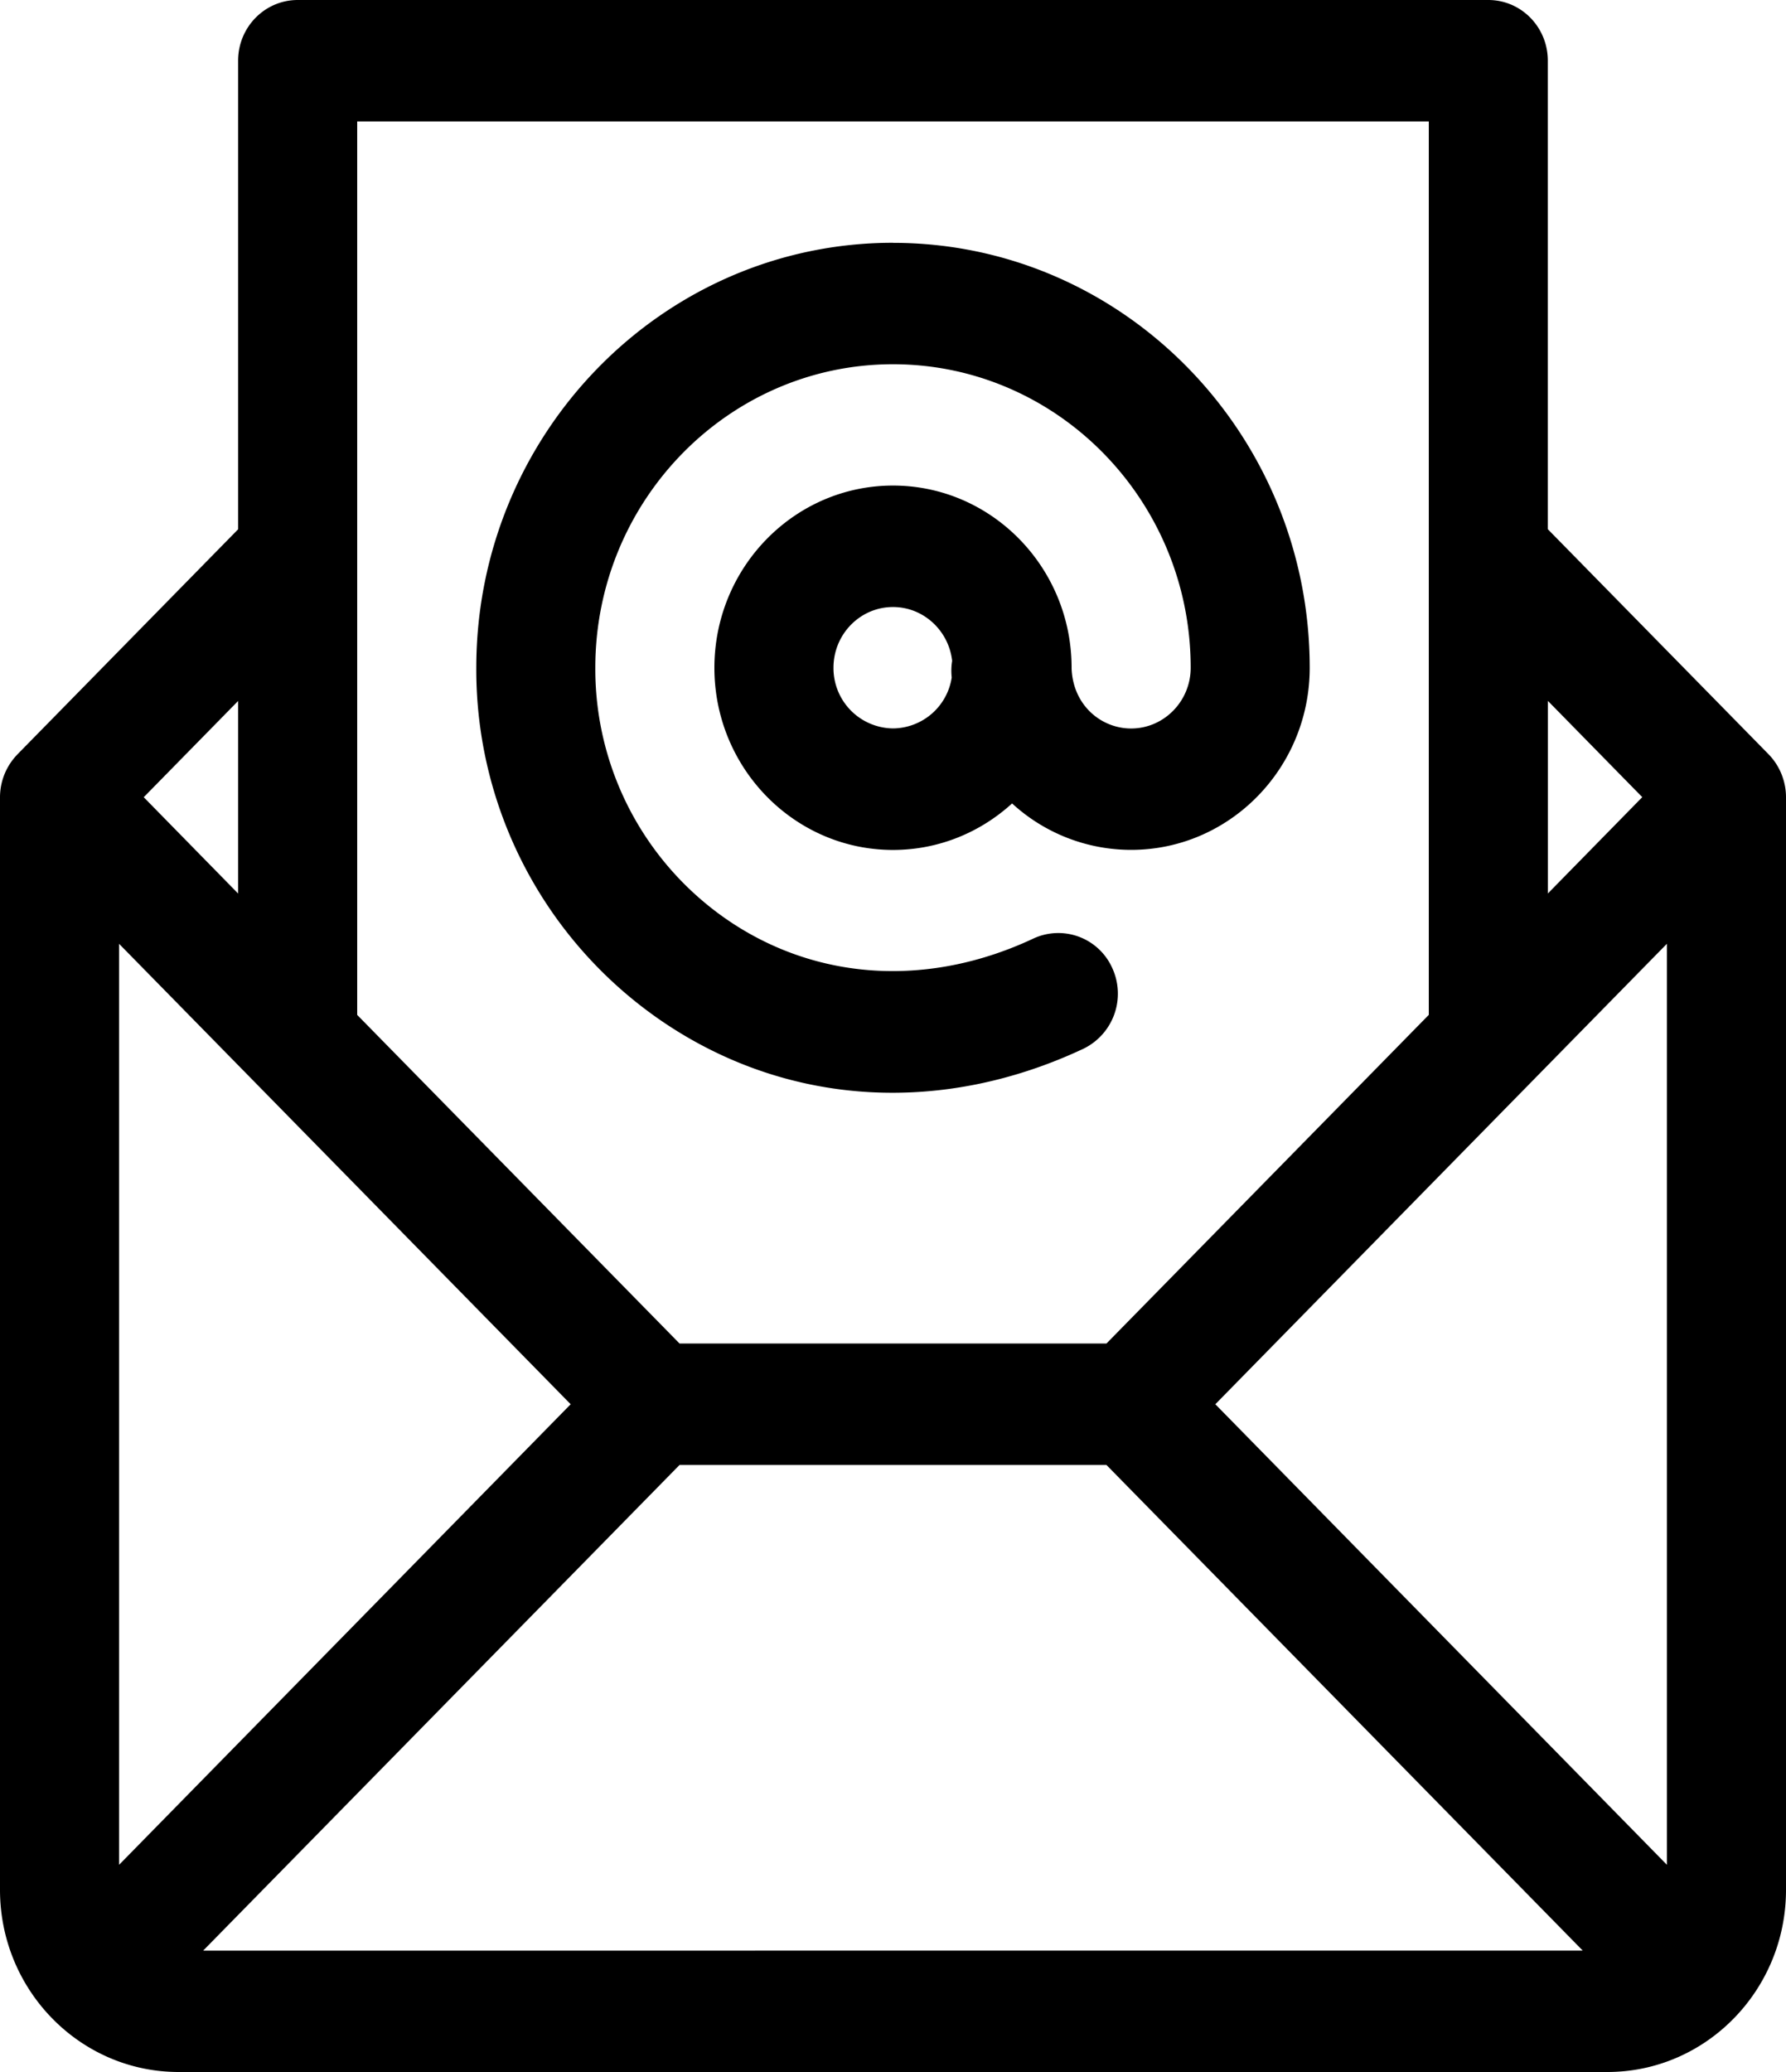
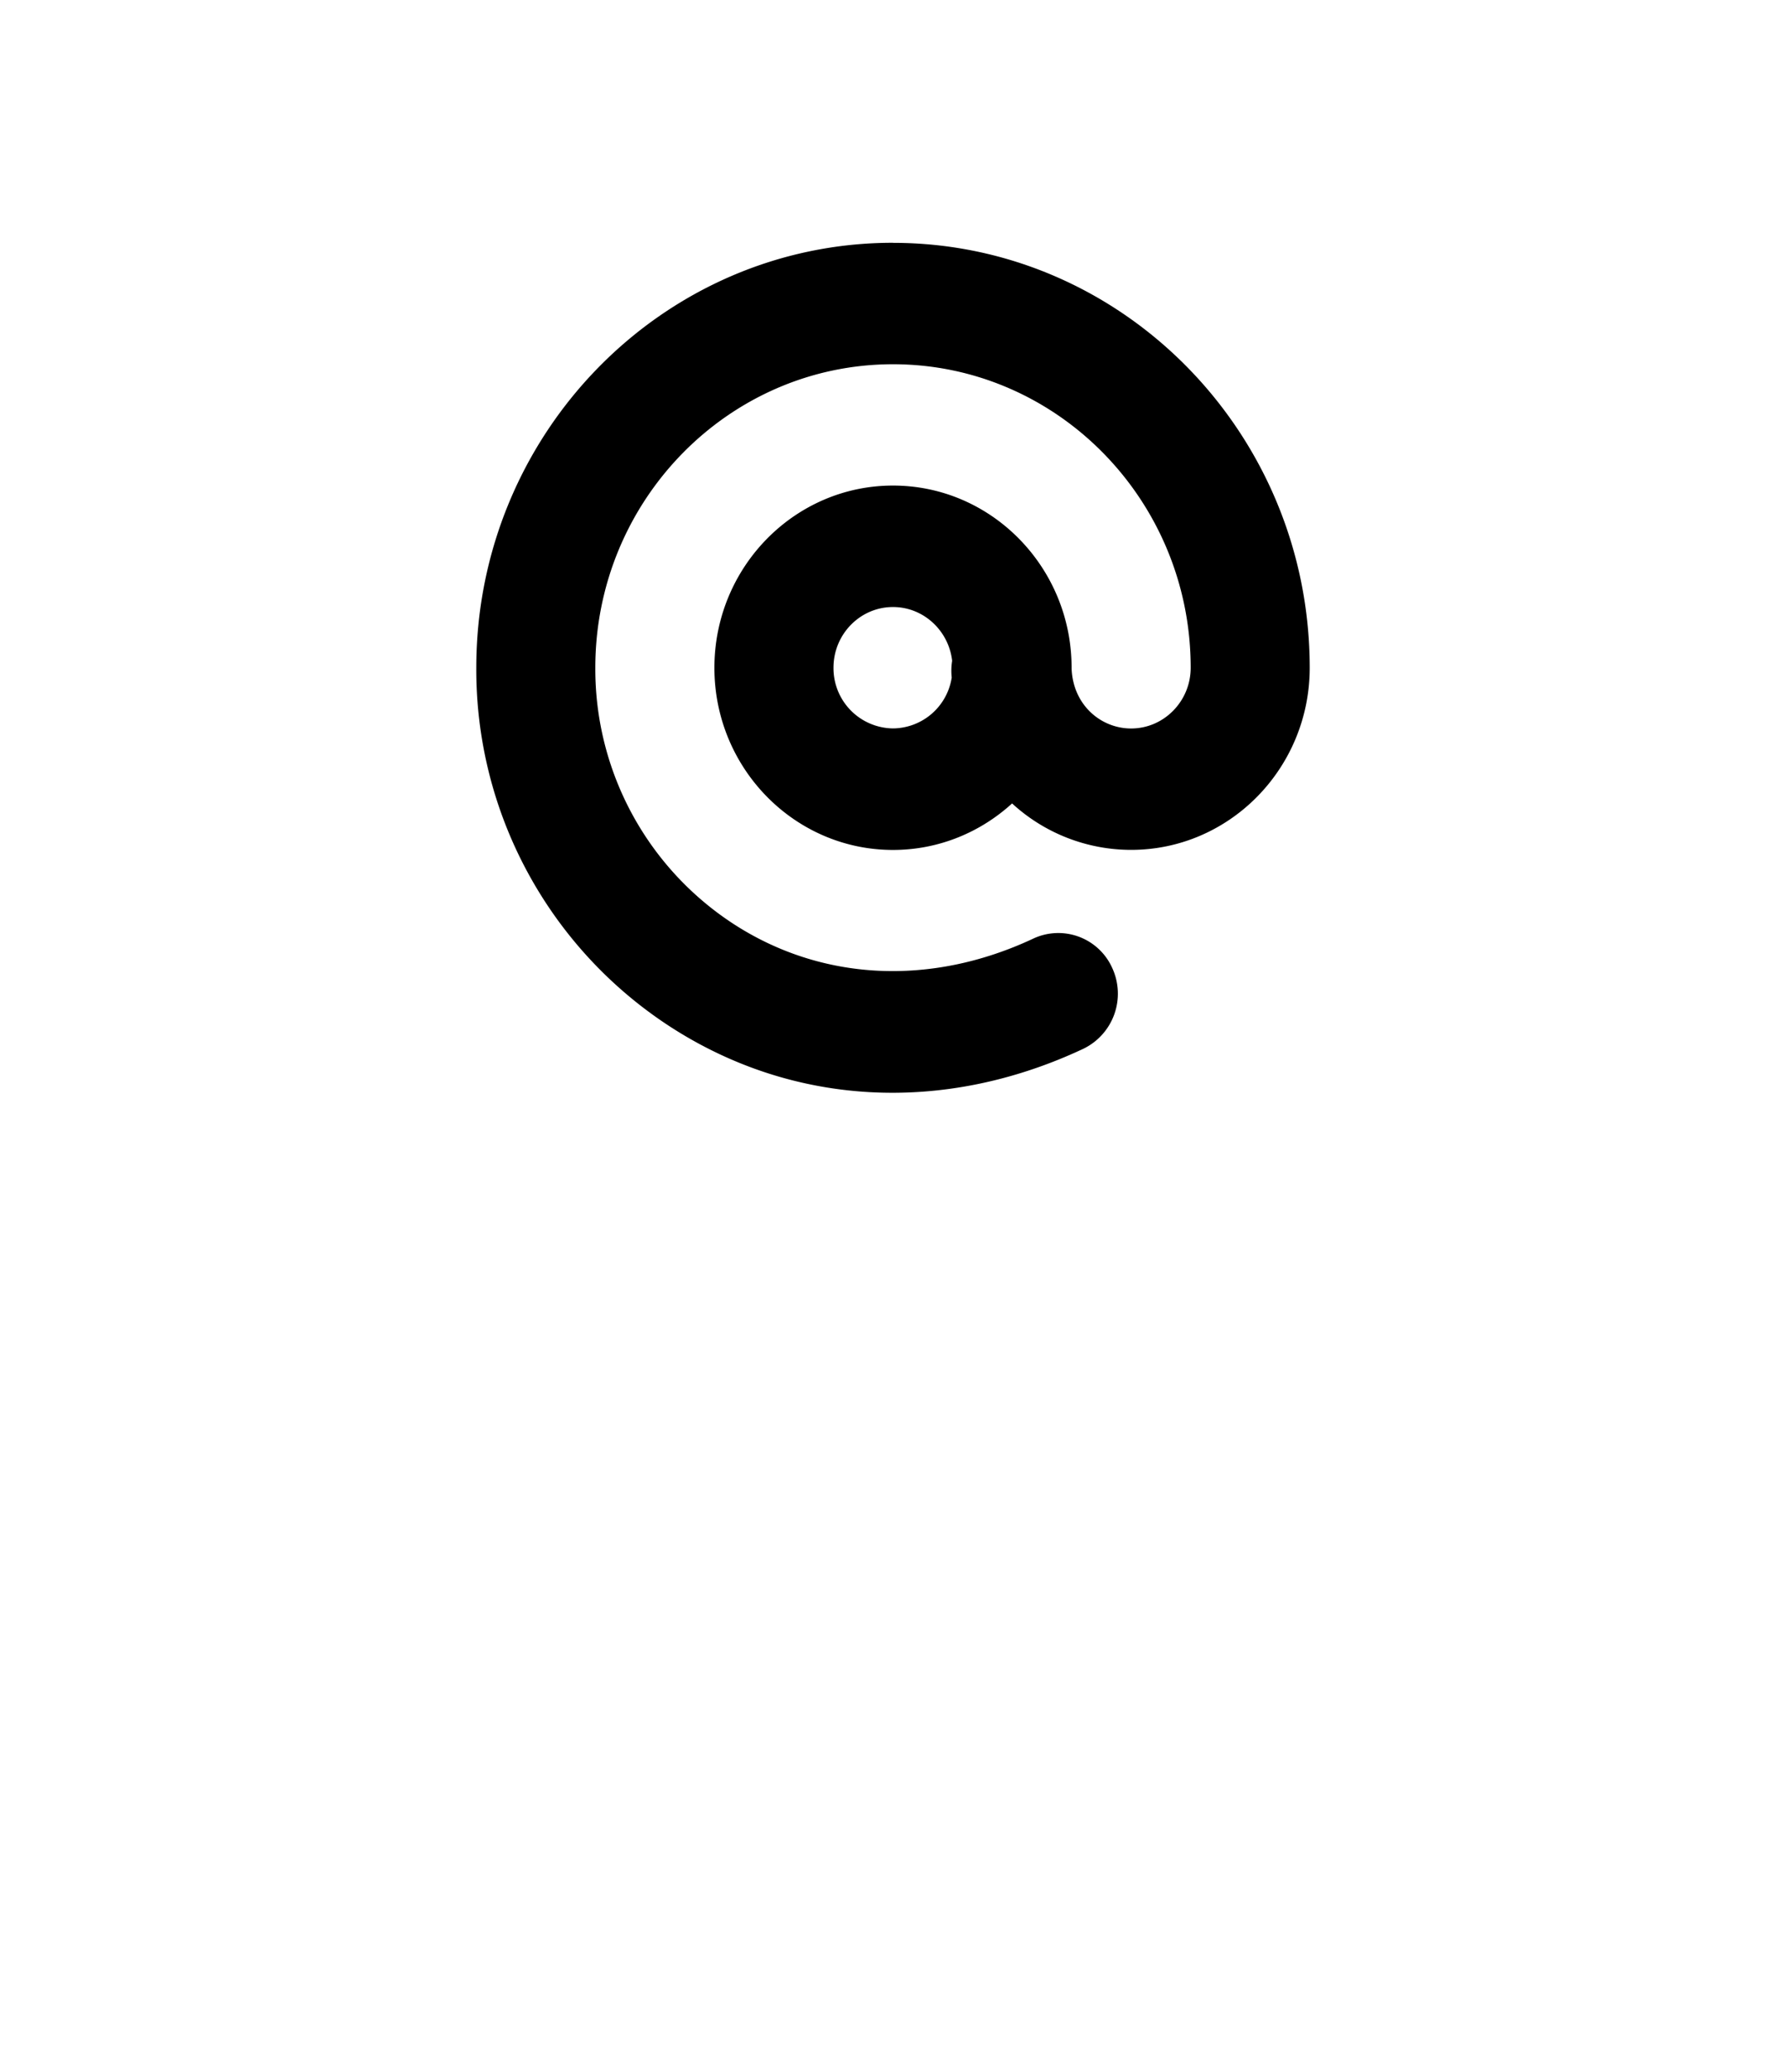
<svg xmlns="http://www.w3.org/2000/svg" width="25" height="29" viewBox="0 0 25 29">
  <g fill="#000" fill-rule="nonzero">
    <path d="M12.5 3.398c-3.216 0-5.833 2.668-5.833 5.948a5.957 5.957 0 0 0 2.693 5.01c1.723 1.126 3.837 1.245 5.802.324a.857.857 0 0 0 .409-1.127.827.827 0 0 0-1.106-.417c-1.436.674-2.97.597-4.206-.21a4.257 4.257 0 0 1-1.926-3.58c0-2.343 1.87-4.248 4.167-4.248 2.297 0 4.167 1.905 4.167 4.248 0 .468-.374.85-.834.85-.42 0-.812-.325-.833-.837v-.013c0-1.406-1.121-2.55-2.5-2.55S10 7.94 10 9.347c0 1.405 1.121 2.549 2.5 2.549.64 0 1.224-.247 1.667-.651a2.463 2.463 0 0 0 1.666.65c1.379 0 2.5-1.143 2.5-2.548 0-3.28-2.616-5.948-5.833-5.948zm.822 6.084a.839.839 0 0 1-.822.713.843.843 0 0 1-.833-.85c0-.468.373-.849.833-.849.427 0 .78.33.828.753a.867.867 0 0 0-.006.233z" />
-     <path d="M25 11.157c0-.22-.087-.44-.244-.6l-3.09-3.15V.85c0-.47-.372-.85-.833-.85H4.167c-.46 0-.834.38-.834.85v6.558l-3.089 3.15-.008.009a.862.862 0 0 0-.236.59V26.45C0 27.858 1.123 29 2.5 29h20c1.38 0 2.5-1.145 2.5-2.549V11.157zM21.667 9.81l1.321 1.347-1.321 1.348V9.81zM5 7.76V1.7h15V14.204l-4.512 4.6H9.512L5 14.205V7.76zM3.333 9.81v2.696l-1.321-1.348 1.321-1.347zM1.667 26.1V13.21l6.321 6.444L1.667 26.1zm1.178 1.2 6.667-6.796h5.976l6.667 6.797H2.845zm20.488-1.2-6.321-6.446 6.321-6.445V26.1z" />
  </g>
</svg>